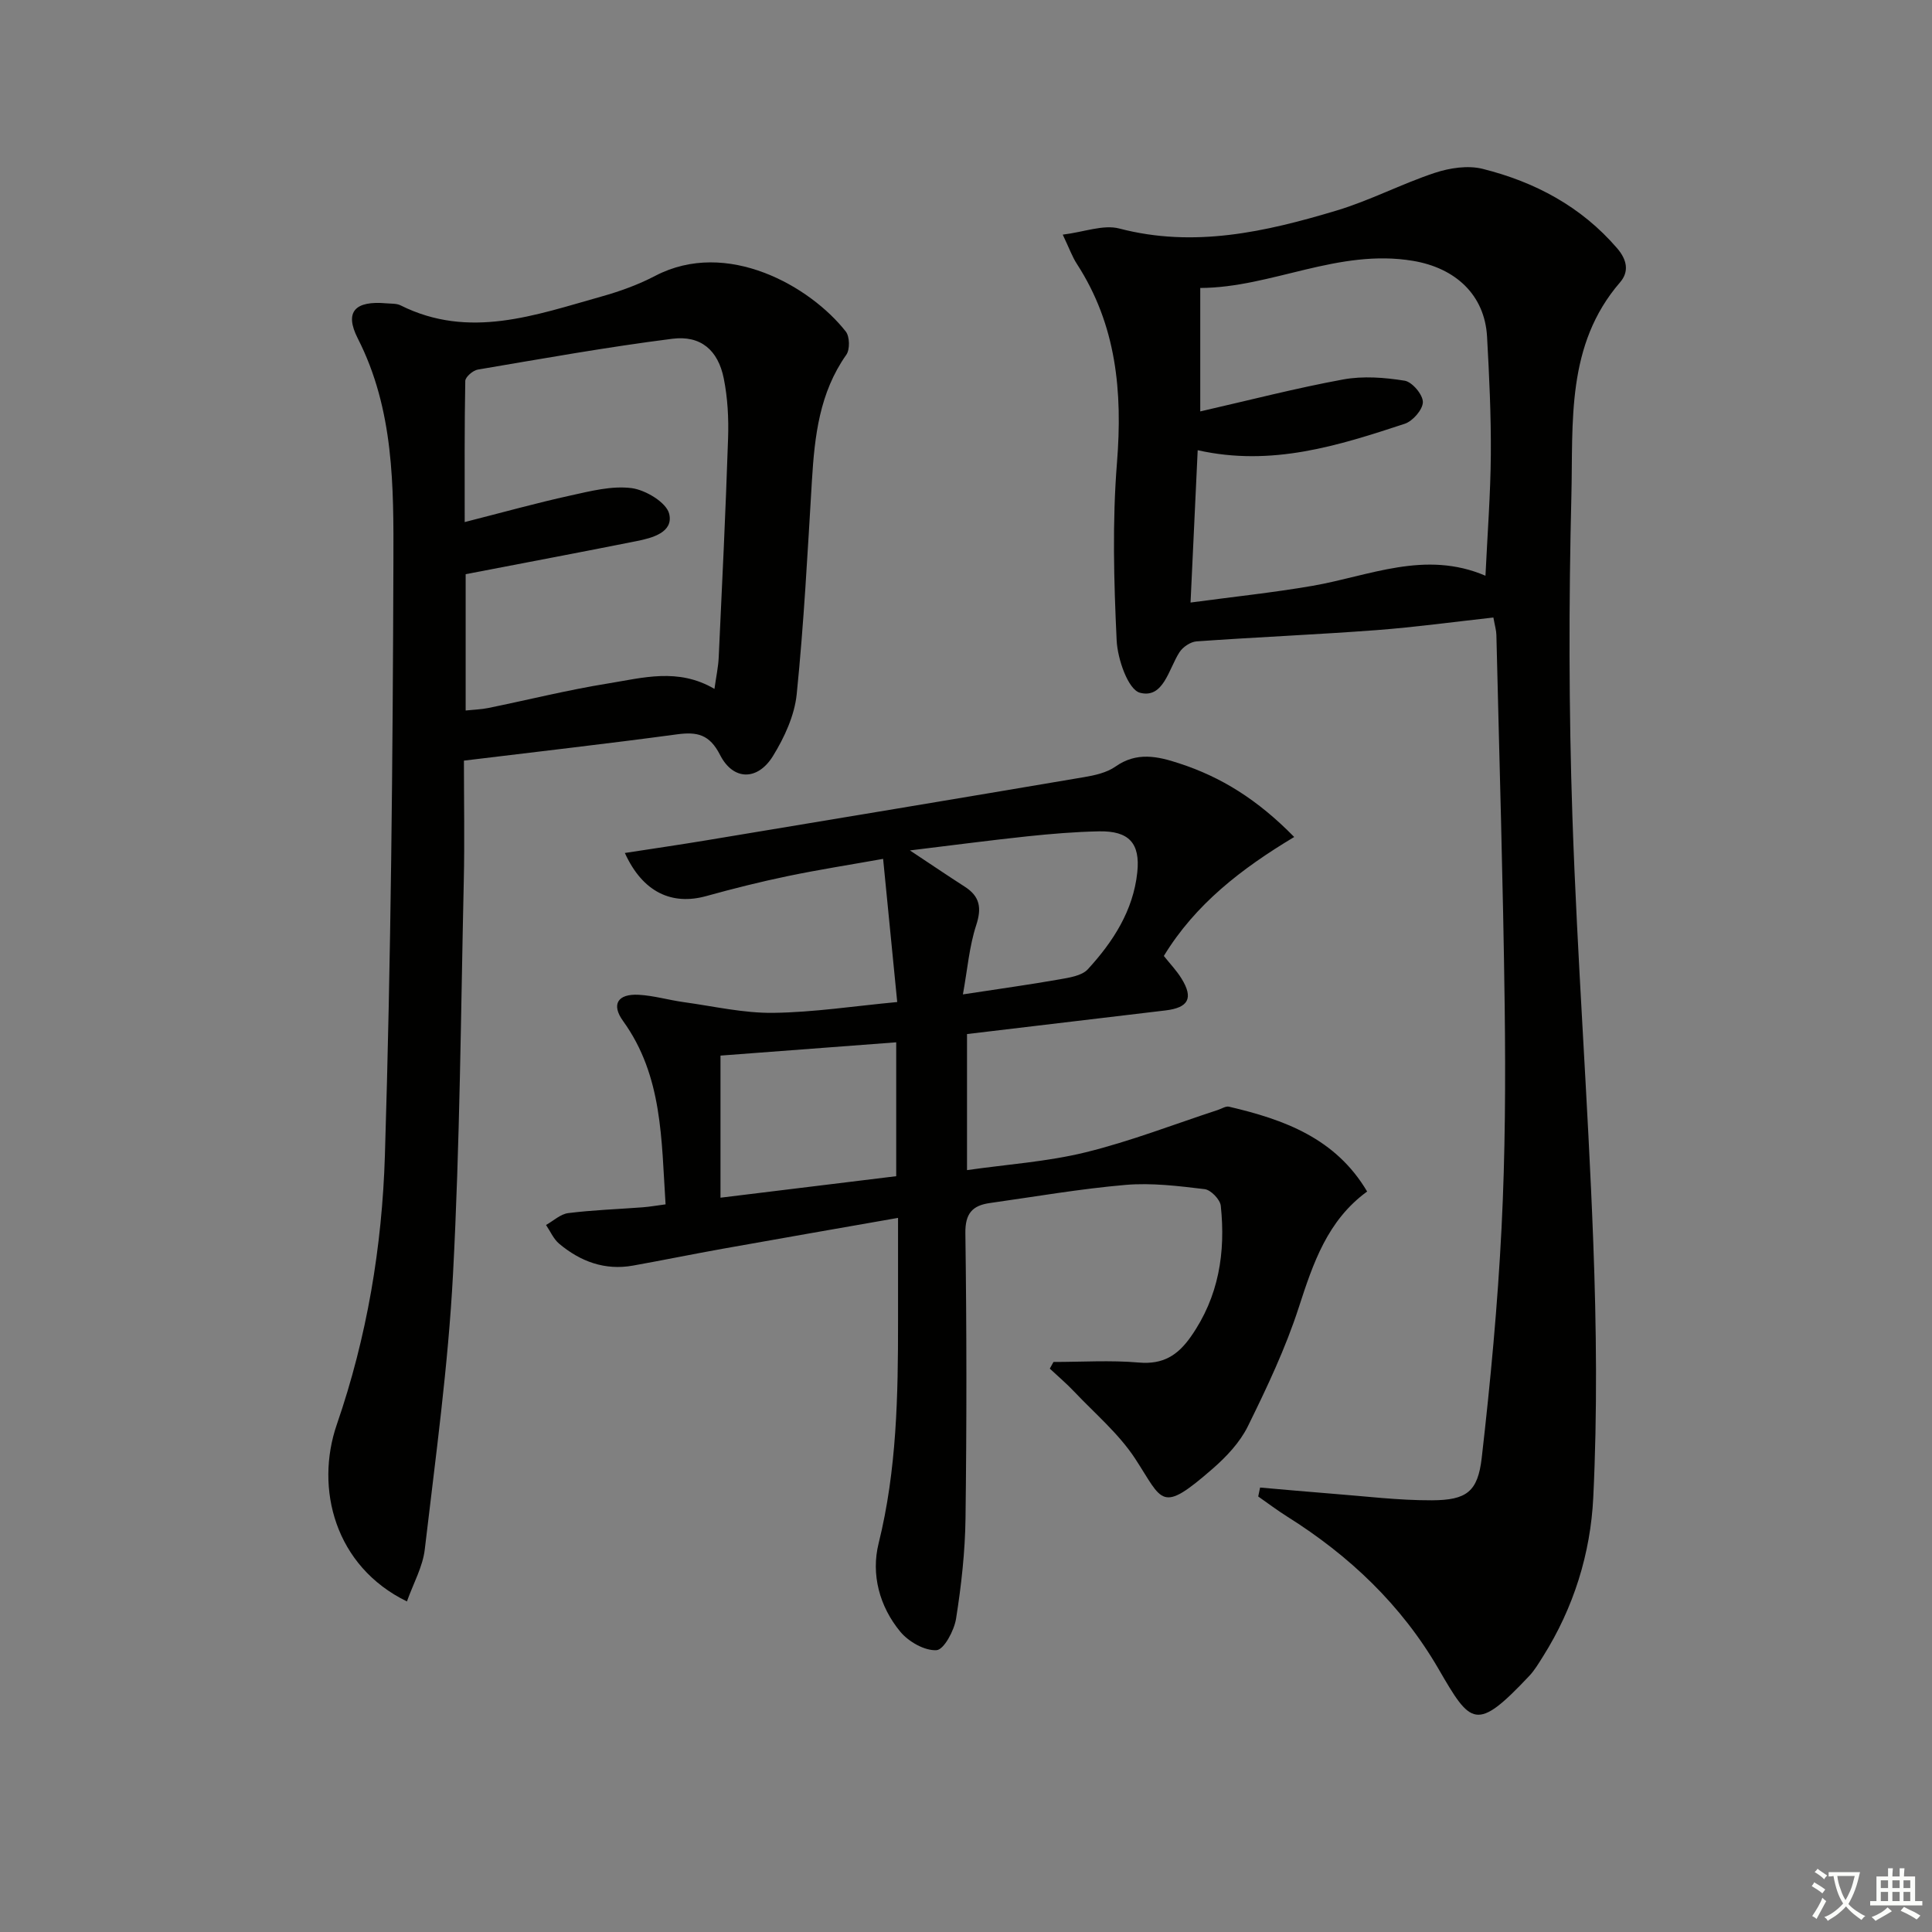
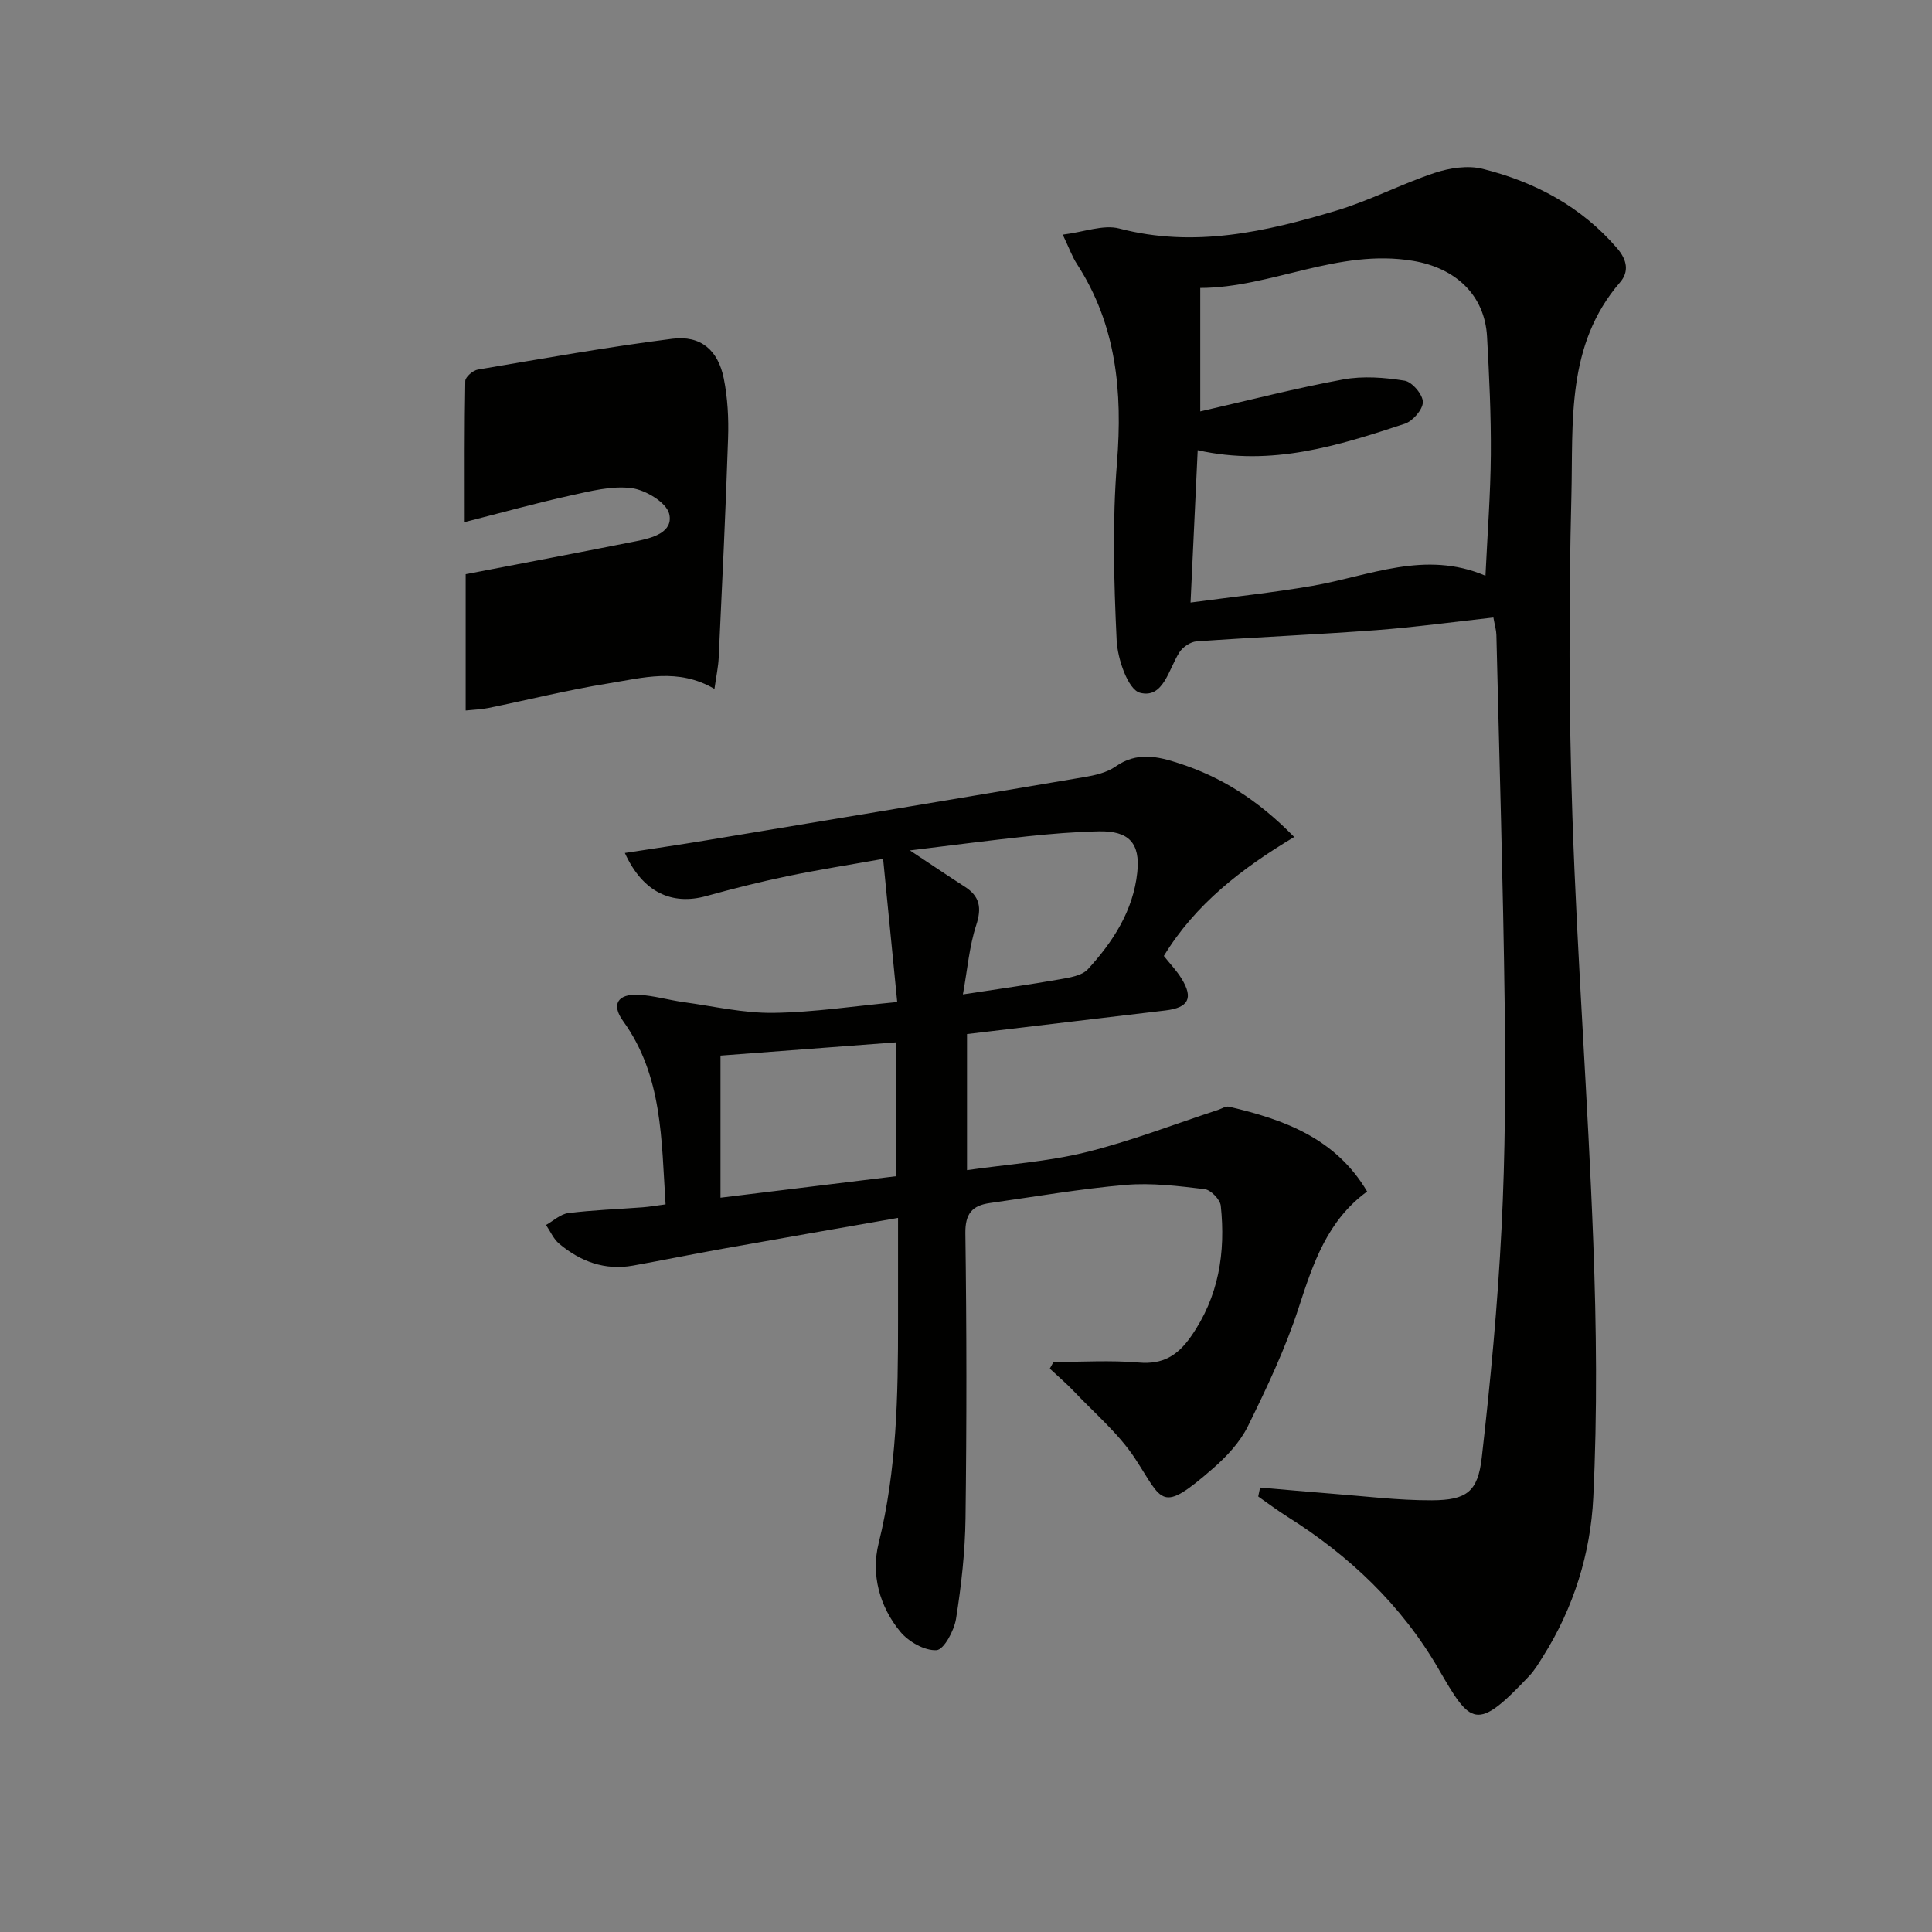
<svg xmlns="http://www.w3.org/2000/svg" enable-background="new 0 0 400 400" viewBox="0 0 400 400">
  <rect x="0" y="0" width="400" height="400" fill="#808080" stroke="none" />
-   <path d="m377.9 391.2c-.2.3-.4.5-.6.8-.7-.6-1.4-1-2.2-1.5.2-.3.4-.5.5-.8.6.4 1.4.8 2.3 1.5zm-1.8 6.1c-.2-.2-.5-.4-.9-.6.4-.6.8-1.2 1.2-1.9s.7-1.3.9-1.9c.3.3.5.5.8.7-.7 1.3-1.4 2.6-2 3.7zm2.2-9c-.3.3-.5.5-.6.8-.6-.6-1.3-1.1-2-1.5.3-.3.5-.5.6-.7.6.5 1.3.9 2 1.4zm.3.2v-.9h2 4.5c-.3 1.3-.6 2.5-1 3.6s-.9 2.1-1.4 3c.4.5 1 1 1.6 1.4s1.2.8 1.9 1.1c-.3.2-.5.4-.8.8-.4-.3-1-.7-1.6-1.2s-1.2-1.1-1.6-1.6c-.5.6-1.1 1.1-1.7 1.6s-1.4.9-2.1 1.4c-.1-.3-.3-.5-.7-.8.6-.2 1.2-.5 1.9-1s1.4-1.1 2-1.8c-.5-.8-.9-1.6-1.2-2.5s-.6-2-.8-3.2c-.4.1-.7.1-1 .1zm2.5 2.7c.3 1 .7 1.7 1 2.2.3-.5.6-1.1 1-2s.6-1.9.9-3h-3.2-.4c.1.9.3 1.8.7 2.8z" fill="#fbfcfa" />
-   <path d="m396.5 388.5v1.5 3.6h1.5v.9c-.4 0-1 0-1.7 0h-7.9c-.5 0-.9 0-1.2 0v-.9h1.3v-3.5c0-.7 0-1.2 0-1.6h2.4c0-.8 0-1.4 0-1.7h1c0 .3-.1.8-.1 1.7h1.5c0-.8 0-1.4 0-1.7h1c0 .3-.1.9-.1 1.7zm-8.2 9.2c-.2-.3-.5-.5-.8-.8.8-.3 1.4-.6 1.9-.9s1-.7 1.4-1.1c.3.3.6.5.9.8-1.6 1-2.8 1.6-3.4 2zm2.6-6.8v-1.6h-1.5v1.6zm0 2.7v-1.9h-1.5v1.9zm2.4-2.7v-1.6h-1.5v1.6zm0 2.7v-1.9h-1.5v1.9zm.2 2 .7-.8c.4.2.9.5 1.6.8s1.3.7 1.8 1c-.3.3-.5.6-.8.8-.4-.3-1.5-1-3.3-1.8zm2-4.7v-1.6h-1.4v1.6zm0 2.7v-1.9h-1.4v1.9z" fill="#fbfcfa" />
  <g fill="#010100">
    <path d="m220.03 48.58c4.46-.55 8.4-2.13 11.7-1.27 15.51 4.06 30.28.69 44.93-3.7 6.95-2.08 13.49-5.53 20.39-7.82 3.09-1.02 6.85-1.6 9.92-.83 10.81 2.71 20.39 7.78 27.84 16.44 2.11 2.45 2.48 4.89.6 7.06-11.21 12.97-9.69 28.93-10.07 44.17-.55 22.13-.54 44.31.21 66.44.99 29.4 3.22 58.75 4.32 88.14.66 17.58.85 35.24 0 52.81-.56 11.6-4.06 22.86-10.4 32.92-.89 1.41-1.75 2.88-2.88 4.07-10.97 11.63-12.04 10.12-18.76-1.48-7.68-13.24-18.46-23.46-31.35-31.55-2.05-1.29-3.99-2.76-5.98-4.15.13-.62.26-1.24.39-1.85 4.91.42 9.82.88 14.73 1.26 6.95.53 13.91 1.41 20.86 1.38 7.17-.04 9.49-1.76 10.3-8.82 1.81-15.81 3.3-31.69 4.1-47.59.77-15.28.84-30.61.65-45.91-.33-25.62-1.11-51.23-1.72-76.84-.02-.97-.32-1.92-.62-3.61-8.16.9-16.16 2-24.21 2.61-12.4.93-24.83 1.45-37.24 2.33-1.26.09-2.86 1.17-3.56 2.27-2.24 3.5-3.3 9.63-8.15 8.37-2.47-.64-4.66-6.99-4.84-10.86-.58-12.25-.91-24.6.07-36.8 1.17-14.69-.11-28.48-8.29-41.11-.98-1.5-1.58-3.23-2.94-6.08zm87.52 70.62c.42-8.82 1.05-16.95 1.11-25.08s-.33-16.28-.78-24.4c-.48-8.69-6.56-14.24-15.31-15.71-15.53-2.61-29.33 5.56-44.07 5.61v25.56c10.23-2.34 19.85-4.83 29.6-6.62 4.11-.75 8.56-.41 12.72.26 1.55.25 3.77 2.87 3.77 4.42s-2.1 3.96-3.76 4.5c-13.72 4.51-27.51 8.92-42.86 5.47-.49 10.39-.96 20.4-1.48 31.54 8.92-1.2 17.13-2.06 25.25-3.46 11.79-2.05 23.31-7.45 35.81-2.09z" />
    <path d="m267.95 173.29c-10.89 6.53-20.46 13.9-26.99 24.63 1.26 1.59 2.64 3.02 3.66 4.68 2.51 4.06 1.45 6.03-3.32 6.6-13.65 1.61-27.29 3.24-41.09 4.89v28.17c8.37-1.2 16.64-1.74 24.57-3.69 9.28-2.28 18.27-5.79 27.38-8.77.77-.25 1.62-.83 2.3-.67 11.37 2.66 22.05 6.5 28.59 17.56-8.23 6-11.18 14.84-14.15 23.99-2.74 8.46-6.6 16.61-10.54 24.61-1.64 3.33-4.44 6.31-7.29 8.79-10.83 9.44-10.27 6.76-16.04-2.07-3.38-5.17-8.32-9.33-12.62-13.88-1.59-1.68-3.37-3.19-5.06-4.77.25-.46.51-.92.76-1.38 5.9 0 11.83-.39 17.68.12 4.99.43 8.03-1.46 10.77-5.37 5.79-8.26 7.21-17.42 6.19-27.09-.14-1.3-2.06-3.29-3.34-3.44-5.42-.65-10.96-1.34-16.36-.88-9.42.81-18.77 2.44-28.14 3.76-3.59.51-5.1 2.17-5.04 6.25.27 19.66.28 39.33.03 59-.09 6.95-.87 13.94-1.96 20.81-.39 2.46-2.52 6.42-4.04 6.51-2.47.15-5.8-1.76-7.51-3.83-4.31-5.22-6.08-11.86-4.48-18.29 3.77-15.21 4.03-30.6 4.02-46.08 0-6.97 0-13.95 0-21.3-12.52 2.2-24.41 4.26-36.3 6.39-6.21 1.11-12.39 2.38-18.59 3.49-5.82 1.04-10.88-.85-15.27-4.53-1.17-.98-1.83-2.57-2.72-3.88 1.53-.86 2.99-2.26 4.6-2.46 5.11-.64 10.27-.81 15.41-1.2 1.45-.11 2.89-.37 4.74-.61-.88-13.4-.58-26.57-8.8-37.96-2.49-3.44-1.11-5.67 3.24-5.43 3.12.17 6.2 1.09 9.31 1.52 6.18.85 12.38 2.3 18.56 2.22 8.4-.11 16.79-1.41 25.65-2.24-1-10.16-1.92-19.5-2.92-29.64-6.84 1.22-13.31 2.23-19.71 3.56-5.68 1.18-11.31 2.59-16.9 4.14-7.1 1.97-13.16-.76-16.86-8.92 5.9-.91 11.45-1.72 16.99-2.64 26.01-4.32 52.02-8.64 78.02-13.05 2.27-.38 4.76-.93 6.58-2.21 4.39-3.09 8.73-2.12 13.16-.66 8.69 2.82 16.24 7.5 23.83 15.25zm-118.78 74.68c12.44-1.52 24.39-2.98 36.38-4.45 0-9.43 0-18.35 0-27.72-12.29.93-24.27 1.84-36.38 2.75zm39.22-71.9c4.49 2.98 7.89 5.28 11.34 7.5 3.14 2.01 3.56 4.38 2.38 7.99-1.44 4.41-1.81 9.16-2.75 14.32 7.51-1.15 13.74-2.01 19.93-3.1 2.07-.37 4.68-.74 5.94-2.11 5.21-5.68 9.39-12.12 10.23-20.04.65-6.09-1.75-8.63-7.93-8.51-4.97.1-9.94.52-14.89 1.04-7.72.82-15.42 1.84-24.25 2.91z" />
-     <path d="m84.25 331.56c-14.93-7.27-19.08-23.42-14.51-36.65 6.25-18.12 9.37-36.82 9.95-55.7 1.26-40.92 1.63-81.87 1.76-122.81.05-15.7.14-31.58-7.37-46.32-2.84-5.57-.55-7.85 5.9-7.28.99.09 2.11 0 2.95.42 14.21 7.1 27.9 2.01 41.6-1.83 3.82-1.07 7.63-2.45 11.13-4.28 14.85-7.76 32.12 2.18 39.45 11.53.82 1.04.88 3.72.11 4.81-5.56 7.87-6.56 16.84-7.12 26.04-.89 14.75-1.66 29.53-3.15 44.23-.45 4.42-2.55 8.98-4.93 12.83-3.18 5.13-8.22 5.08-10.93-.23-2.19-4.3-4.75-4.84-8.94-4.28-14.45 1.95-28.94 3.59-44.1 5.44 0 8.42.16 16.71-.03 24.99-.61 27.12-.8 54.26-2.23 81.33-1 19.03-3.62 37.99-5.84 56.94-.4 3.59-2.34 7.01-3.7 10.82zm63.67-188.93c.36-2.59.79-4.54.88-6.51.71-15.12 1.44-30.24 1.94-45.37.14-4.12-.08-8.35-.89-12.39-1.18-5.87-4.77-8.97-10.66-8.22-13.48 1.71-26.87 4.11-40.27 6.38-1 .17-2.57 1.52-2.59 2.35-.18 9.58-.12 19.16-.12 29.22 7.75-1.97 14.76-3.93 21.86-5.49 4.18-.92 8.6-2.07 12.7-1.54 2.9.38 7.22 2.98 7.78 5.33.91 3.81-3.46 4.99-6.75 5.64-11.69 2.33-23.4 4.54-35.39 6.85v28.22c1.74-.18 3.22-.22 4.65-.51 8.29-1.69 16.51-3.75 24.85-5.09 7.15-1.15 14.47-3.3 22.01 1.13z" />
+     <path d="m84.25 331.56zm63.67-188.93c.36-2.59.79-4.54.88-6.51.71-15.12 1.44-30.24 1.94-45.37.14-4.12-.08-8.35-.89-12.39-1.18-5.87-4.77-8.97-10.66-8.22-13.48 1.71-26.87 4.11-40.27 6.38-1 .17-2.57 1.52-2.59 2.35-.18 9.58-.12 19.16-.12 29.22 7.75-1.97 14.76-3.93 21.86-5.49 4.18-.92 8.6-2.07 12.7-1.54 2.9.38 7.22 2.98 7.78 5.33.91 3.81-3.46 4.99-6.75 5.64-11.69 2.33-23.4 4.54-35.39 6.85v28.22c1.74-.18 3.22-.22 4.65-.51 8.29-1.69 16.51-3.75 24.85-5.09 7.15-1.15 14.47-3.3 22.01 1.13z" />
  </g>
</svg>